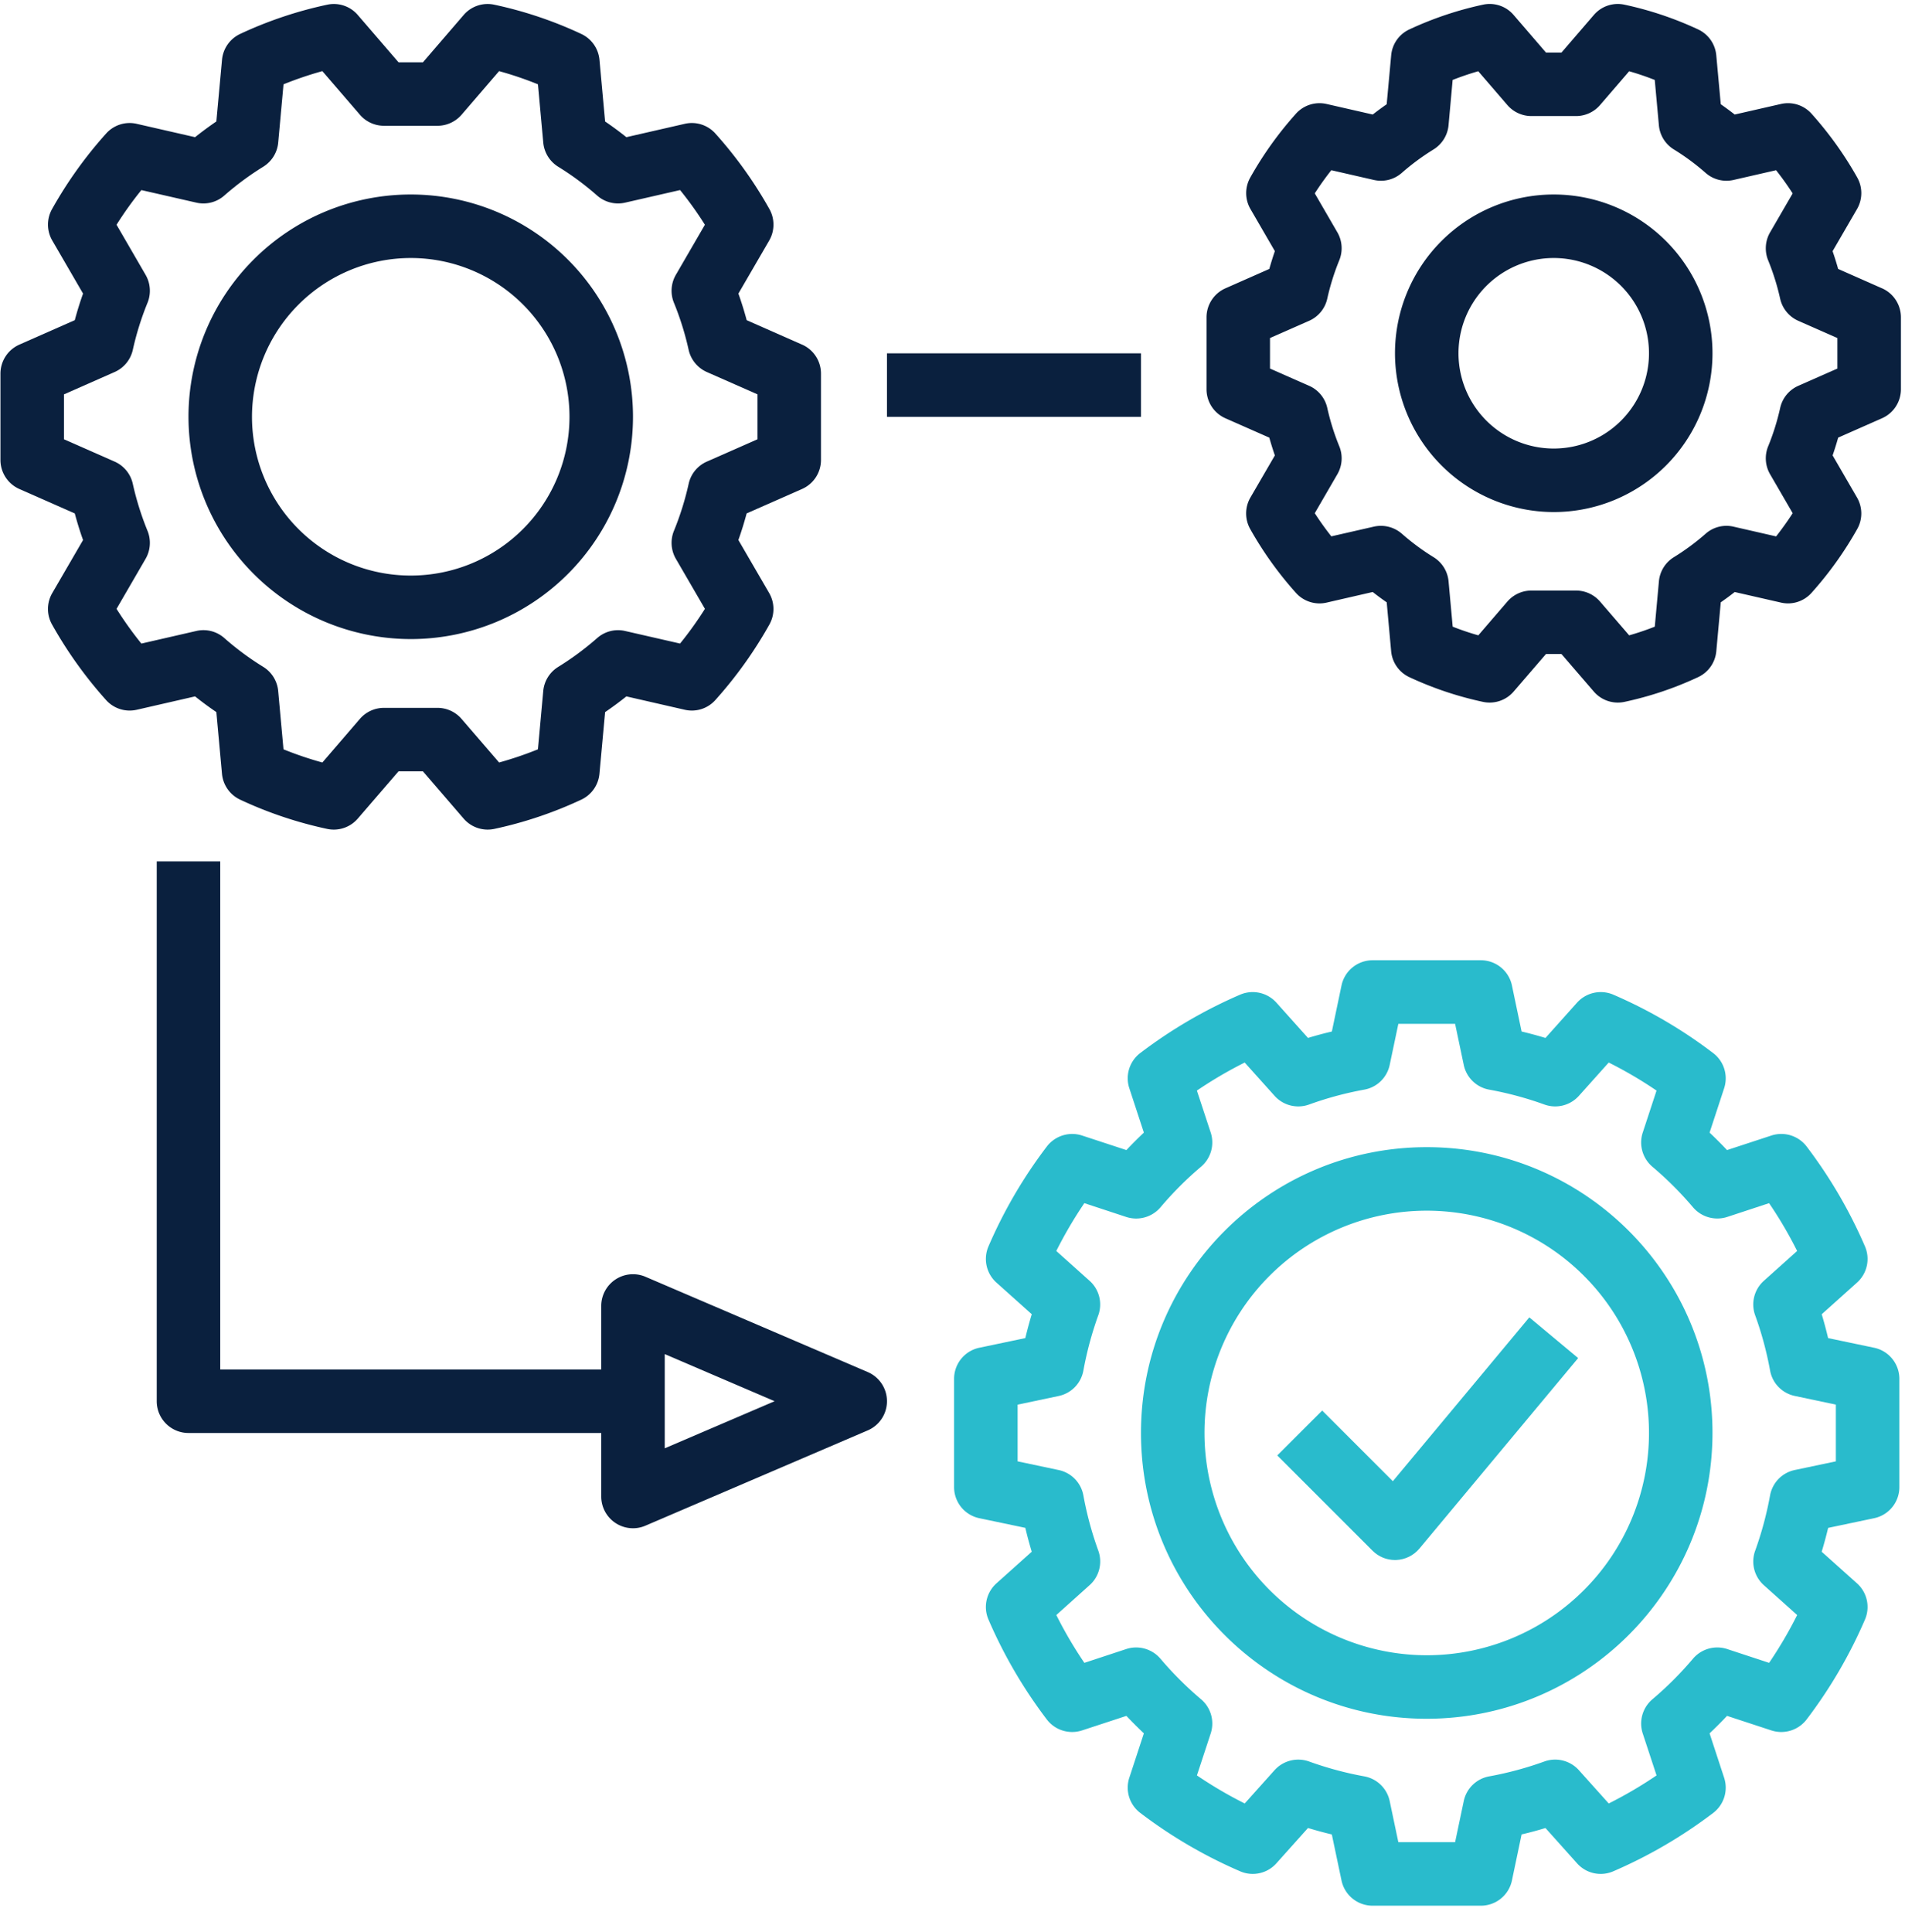
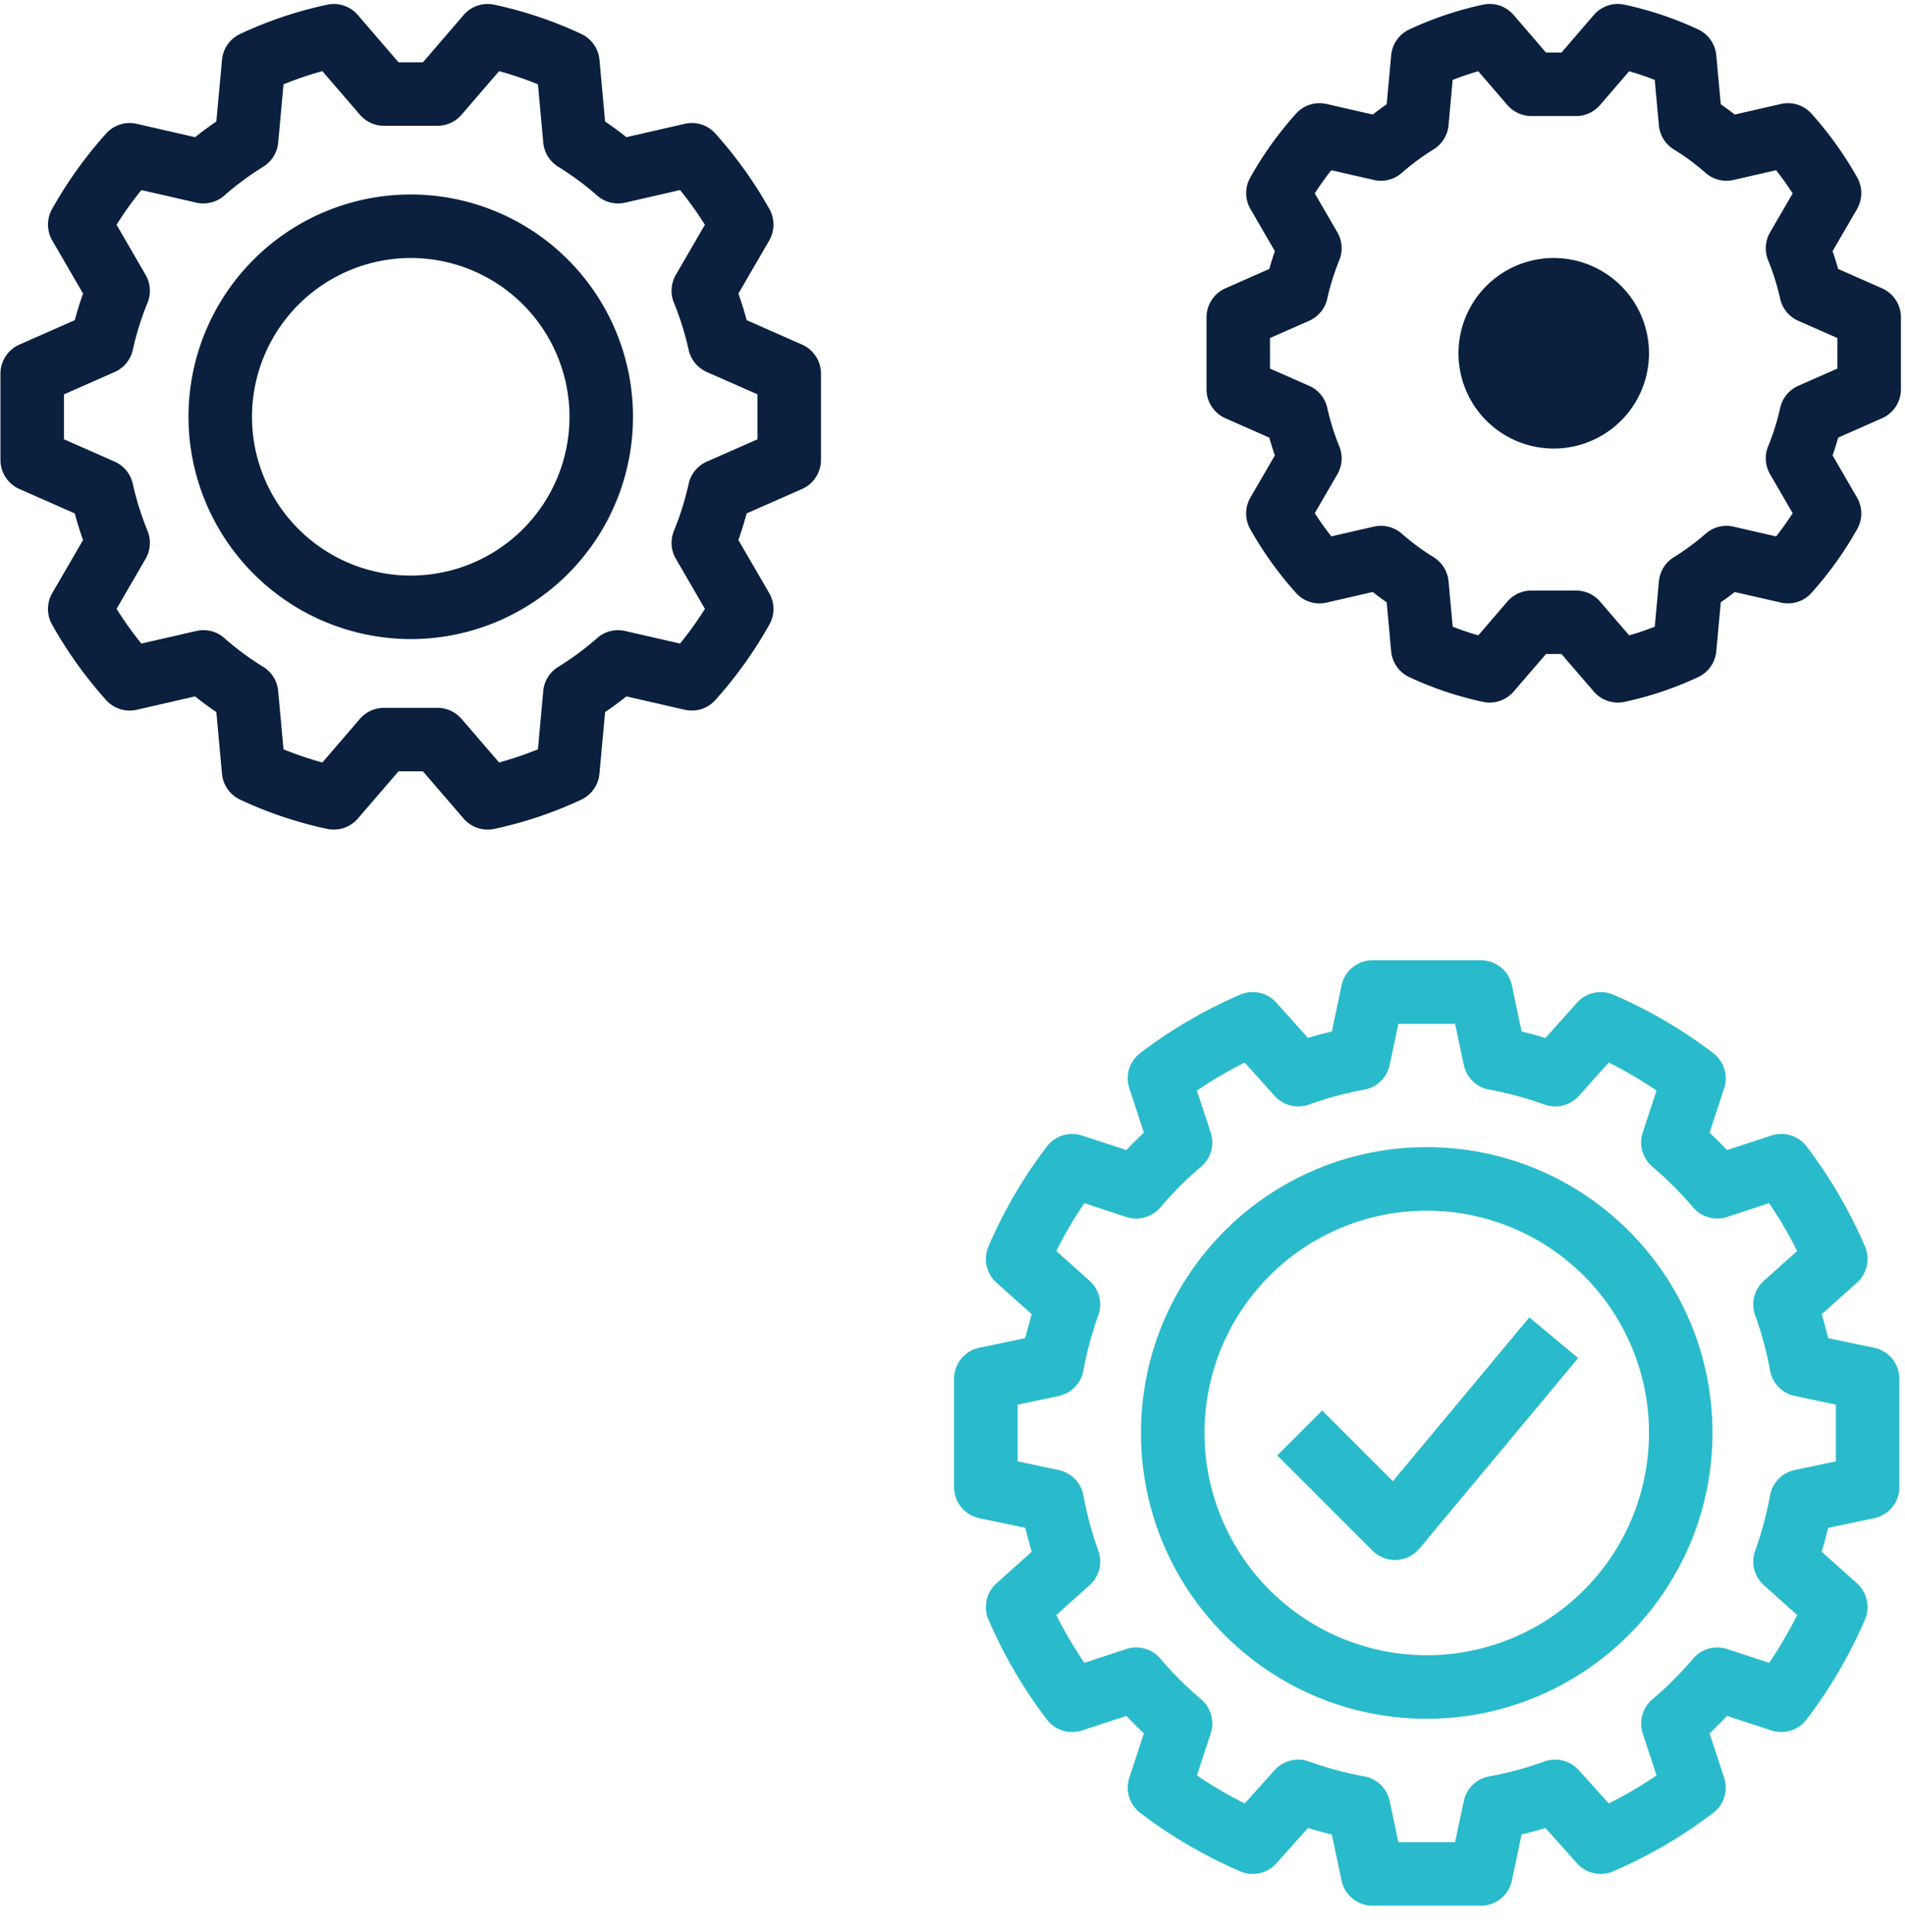
<svg xmlns="http://www.w3.org/2000/svg" width="72" height="73" viewBox="0 0 72 73">
  <g fill="none" fill-rule="nonzero">
    <path fill="#0A203E" d="M30.315 13.023l-2.094-.924a13.136 13.136 0 0 0-.313-1.005l1.164-2.004c.212-.367.215-.817.01-1.187a15.93 15.93 0 0 0-2.042-2.854 1.192 1.192 0 0 0-1.163-.369l-2.203.504a13.1 13.1 0 0 0-.804-.593l-.213-2.332a1.2 1.2 0 0 0-.691-.978A15.235 15.235 0 0 0 18.679.177a1.194 1.194 0 0 0-1.156.391l-1.537 1.785h-.924L13.524.568A1.192 1.192 0 0 0 12.37.177 15.251 15.251 0 0 0 9.082 1.28a1.2 1.2 0 0 0-.691.98l-.214 2.33c-.278.19-.547.389-.804.594L5.17 4.68a1.19 1.19 0 0 0-1.162.37 15.905 15.905 0 0 0-2.042 2.853c-.206.37-.202.82.01 1.187l1.163 2.004c-.115.32-.218.654-.313 1.005l-2.094.924a1.2 1.2 0 0 0-.715 1.098v3.26c0 .475.28.905.715 1.098l2.094.923c.095.352.198.685.313 1.006L1.976 22.41a1.201 1.201 0 0 0-.01 1.188 15.93 15.93 0 0 0 2.041 2.853c.291.327.737.468 1.163.37l2.203-.505c.257.205.524.403.804.593l.213 2.332a1.2 1.2 0 0 0 .691.979c1.05.492 2.153.862 3.288 1.104.427.09.87-.06 1.155-.392l1.538-1.784h.923l1.537 1.784a1.2 1.2 0 0 0 1.156.392 15.251 15.251 0 0 0 3.287-1.104 1.2 1.2 0 0 0 .691-.98l.214-2.33c.278-.19.547-.389.804-.594l2.203.504c.426.1.872-.042 1.162-.369a15.905 15.905 0 0 0 2.042-2.854c.206-.37.202-.82-.01-1.187l-1.164-2.004c.115-.32.218-.653.313-1.005l2.095-.923a1.2 1.2 0 0 0 .714-1.098v-3.26c.001-.476-.28-.906-.714-1.098zm-1.685 3.576l-1.916.845c-.346.153-.6.46-.684.83a11.03 11.03 0 0 1-.556 1.78c-.143.345-.117.738.07 1.062l1.099 1.892c-.287.455-.6.893-.94 1.311l-2.073-.474a1.19 1.19 0 0 0-1.063.27c-.46.403-.952.767-1.472 1.088-.32.198-.529.535-.563.91l-.201 2.203c-.48.194-.97.36-1.467.498l-1.42-1.648a1.2 1.2 0 0 0-.91-.417h-2.022c-.35 0-.681.152-.91.417l-1.418 1.648a13.293 13.293 0 0 1-1.469-.498l-.201-2.205a1.201 1.201 0 0 0-.563-.91c-.52-.32-1.012-.683-1.47-1.087a1.19 1.19 0 0 0-1.063-.27l-2.075.476a13.632 13.632 0 0 1-.938-1.312l1.098-1.892c.187-.324.213-.716.07-1.062a11.03 11.03 0 0 1-.556-1.78 1.201 1.201 0 0 0-.684-.83L2.417 16.6v-1.697l1.916-.845c.346-.153.6-.46.685-.83.134-.607.32-1.203.555-1.78a1.201 1.201 0 0 0-.07-1.061L4.405 8.493c.286-.455.6-.893.938-1.31l2.075.474c.377.088.773-.013 1.062-.27.46-.403.952-.767 1.472-1.088.32-.199.529-.536.563-.911l.201-2.202c.48-.194.97-.36 1.468-.498l1.419 1.648a1.2 1.2 0 0 0 .91.417h2.022c.35 0 .681-.153.91-.417l1.418-1.648c.5.137.99.304 1.469.498l.201 2.204c.035.375.243.711.563.91.52.32 1.012.684 1.47 1.087.29.257.686.358 1.064.27l2.074-.475c.338.418.652.856.938 1.311l-1.098 1.893a1.202 1.202 0 0 0-.07 1.062c.235.576.421 1.172.555 1.78.085.368.339.676.685.83l1.916.844V16.6z" />
    <path fill="#0A203E" d="M15.524 7.35a8.4 8.4 0 0 0-8.4 8.4 8.41 8.41 0 0 0 8.4 8.4 8.4 8.4 0 1 0 0-16.8zm0 14.4a6 6 0 0 1-6-6 6.007 6.007 0 0 1 6-6 6 6 0 0 1 0 12zM71.13 10.895l-1.657-.732a11.35 11.35 0 0 0-.21-.671l.924-1.592c.212-.367.216-.818.01-1.188a13.563 13.563 0 0 0-1.728-2.413 1.192 1.192 0 0 0-1.161-.369l-1.744.398a12.138 12.138 0 0 0-.527-.389l-.17-1.849a1.198 1.198 0 0 0-.69-.98 12.992 12.992 0 0 0-2.784-.934 1.192 1.192 0 0 0-1.155.392l-1.221 1.418h-.586L57.21.568a1.19 1.19 0 0 0-1.156-.392c-.96.206-1.894.519-2.783.934-.39.18-.653.553-.691.98l-.17 1.85c-.18.125-.355.254-.527.388L50.14 3.93a1.194 1.194 0 0 0-1.162.37 13.473 13.473 0 0 0-1.726 2.413c-.206.37-.203.82.01 1.187l.922 1.59c-.075.217-.145.441-.21.673l-1.657.732a1.199 1.199 0 0 0-.716 1.098v2.716c0 .476.28.906.716 1.098l1.657.731c.065.232.135.455.21.672L47.26 18.8a1.204 1.204 0 0 0-.01 1.188 13.555 13.555 0 0 0 1.728 2.413c.29.327.737.469 1.163.37l1.741-.4c.171.135.348.265.529.39l.168 1.85c.039.426.303.8.692.98.89.415 1.823.728 2.783.933.428.09.87-.06 1.155-.391l1.222-1.418h.585l1.222 1.418a1.2 1.2 0 0 0 1.155.391c.96-.205 1.894-.518 2.783-.934.39-.18.653-.553.692-.98l.169-1.849c.18-.125.356-.255.527-.389l1.744.398c.425.1.87-.042 1.161-.369a13.565 13.565 0 0 0 1.727-2.413c.207-.37.203-.82-.01-1.188l-.922-1.591c.075-.217.145-.44.21-.672l1.656-.731c.436-.192.717-.622.716-1.098v-2.716c0-.476-.28-.907-.716-1.098zm-1.684 3.032l-1.478.652a1.196 1.196 0 0 0-.685.832 8.96 8.96 0 0 1-.452 1.447c-.144.346-.118.739.07 1.063l.854 1.472c-.193.3-.402.592-.626.877l-1.608-.368a1.187 1.187 0 0 0-1.06.27 8.882 8.882 0 0 1-1.198.884c-.32.198-.53.536-.564.912l-.156 1.713a10.48 10.48 0 0 1-.968.328l-1.1-1.276a1.2 1.2 0 0 0-.909-.417h-1.685c-.35 0-.681.152-.91.417l-1.098 1.276a10.436 10.436 0 0 1-.968-.328l-.156-1.713a1.201 1.201 0 0 0-.565-.912 8.806 8.806 0 0 1-1.197-.885 1.207 1.207 0 0 0-1.063-.27l-1.606.367a11.042 11.042 0 0 1-.626-.875l.854-1.472c.188-.324.214-.717.07-1.063a8.965 8.965 0 0 1-.452-1.447 1.196 1.196 0 0 0-.685-.832L48 13.927v-1.153l1.478-.651c.347-.153.602-.462.685-.832.11-.495.261-.98.453-1.45a1.201 1.201 0 0 0-.07-1.062l-.854-1.472c.192-.298.4-.591.625-.875l1.608.368c.376.087.77-.013 1.06-.27a8.882 8.882 0 0 1 1.198-.884c.32-.199.53-.536.565-.912l.155-1.713c.323-.127.646-.237.968-.329l1.1 1.277a1.2 1.2 0 0 0 .909.417h1.685a1.2 1.2 0 0 0 .91-.417l1.099-1.276c.322.09.645.201.968.328l.156 1.713c.034.376.243.713.564.912.424.26.824.556 1.198.884.289.257.684.357 1.06.27l1.608-.368c.224.284.433.576.626.877l-.854 1.472a1.204 1.204 0 0 0-.07 1.062c.191.47.342.953.452 1.448.084.37.338.679.685.832l1.478.651v1.153z" />
-     <path fill="#0A203E" d="M58.724 7.35a6 6 0 0 0-6 6 6.007 6.007 0 0 0 6 6 6 6 0 0 0 0-12zm0 9.6a3.6 3.6 0 1 1 0-7.2 3.6 3.6 0 0 1 0 7.2z" />
+     <path fill="#0A203E" d="M58.724 7.35zm0 9.6a3.6 3.6 0 1 1 0-7.2 3.6 3.6 0 0 1 0 7.2z" />
    <path fill="#29BBCC" d="M70.834 50.93l-1.74-.365a15.626 15.626 0 0 0-.242-.901l1.334-1.196a1.2 1.2 0 0 0 .303-1.364 18.032 18.032 0 0 0-2.204-3.776 1.204 1.204 0 0 0-1.334-.418l-1.677.55a15.965 15.965 0 0 0-.66-.66l.55-1.676a1.2 1.2 0 0 0-.417-1.332 17.959 17.959 0 0 0-3.777-2.207 1.206 1.206 0 0 0-1.364.303l-1.195 1.335c-.3-.091-.6-.172-.902-.244l-.365-1.739a1.2 1.2 0 0 0-1.175-.953h-4.092a1.2 1.2 0 0 0-1.174.953l-.365 1.74c-.302.07-.603.152-.902.242l-1.195-1.334a1.205 1.205 0 0 0-1.364-.303 18.032 18.032 0 0 0-3.776 2.204 1.2 1.2 0 0 0-.418 1.334l.55 1.677c-.226.213-.447.434-.66.66l-1.676-.55a1.207 1.207 0 0 0-1.333.417 17.959 17.959 0 0 0-2.206 3.777 1.2 1.2 0 0 0 .303 1.364l1.335 1.195c-.091.3-.172.6-.244.902l-1.739.365a1.2 1.2 0 0 0-.953 1.174v4.093a1.2 1.2 0 0 0 .953 1.174l1.74.365c.07.302.152.603.242.902l-1.334 1.195a1.2 1.2 0 0 0-.303 1.364 18.032 18.032 0 0 0 2.204 3.776c.31.41.845.577 1.334.418l1.677-.55c.213.226.434.447.66.66l-.55 1.676a1.2 1.2 0 0 0 .417 1.333 17.959 17.959 0 0 0 3.777 2.206c.472.203 1.022.08 1.364-.303l1.195-1.335c.3.091.6.172.901.244l.366 1.739a1.2 1.2 0 0 0 1.174.953h4.092a1.2 1.2 0 0 0 1.175-.953l.365-1.74c.302-.07.603-.151.902-.242l1.195 1.334c.342.384.891.506 1.364.303a18.032 18.032 0 0 0 3.776-2.204 1.2 1.2 0 0 0 .418-1.333l-.55-1.677c.226-.214.447-.435.66-.661l1.676.55a1.204 1.204 0 0 0 1.333-.417 17.959 17.959 0 0 0 2.206-3.777 1.2 1.2 0 0 0-.303-1.364l-1.335-1.195c.091-.299.172-.6.244-.901l1.739-.366a1.2 1.2 0 0 0 .953-1.174v-4.092a1.2 1.2 0 0 0-.953-1.175zm-1.448 4.293l-1.552.327a1.2 1.2 0 0 0-.934.96c-.13.713-.318 1.412-.564 2.093a1.2 1.2 0 0 0 .33 1.3l1.258 1.127a15.766 15.766 0 0 1-1.06 1.807l-1.586-.522a1.205 1.205 0 0 0-1.291.365 13.106 13.106 0 0 1-1.536 1.536 1.202 1.202 0 0 0-.363 1.29l.522 1.585c-.578.393-1.182.747-1.807 1.06l-1.129-1.258a1.206 1.206 0 0 0-1.3-.33c-.68.246-1.38.435-2.09.564a1.2 1.2 0 0 0-.961.934l-.327 1.553h-2.145l-.327-1.553a1.2 1.2 0 0 0-.96-.934 13.053 13.053 0 0 1-2.092-.564 1.209 1.209 0 0 0-1.3.33l-1.127 1.258a15.766 15.766 0 0 1-1.807-1.06l.521-1.586a1.202 1.202 0 0 0-.364-1.291 13.106 13.106 0 0 1-1.537-1.535 1.206 1.206 0 0 0-1.29-.364l-1.584.522a15.666 15.666 0 0 1-1.06-1.807l1.258-1.129a1.2 1.2 0 0 0 .33-1.3 12.923 12.923 0 0 1-.565-2.09 1.2 1.2 0 0 0-.934-.96l-1.552-.328V53.08l1.552-.327a1.2 1.2 0 0 0 .934-.961c.13-.712.319-1.412.564-2.092a1.2 1.2 0 0 0-.33-1.3l-1.258-1.127c.313-.625.668-1.229 1.06-1.807l1.586.522c.465.151.975.007 1.292-.365.468-.554.981-1.068 1.535-1.536.372-.317.515-.827.363-1.29l-.522-1.585a15.666 15.666 0 0 1 1.807-1.06l1.129 1.258c.326.364.84.494 1.3.33.68-.246 1.38-.435 2.09-.564a1.2 1.2 0 0 0 .961-.934l.327-1.553h2.145l.327 1.553c.1.478.48.847.96.934.712.13 1.412.318 2.092.564.46.164.974.034 1.3-.33l1.127-1.258c.626.313 1.23.667 1.807 1.06l-.521 1.586c-.153.464-.008.975.364 1.291.554.468 1.068.982 1.537 1.535.317.37.826.513 1.29.363l1.584-.521c.394.578.748 1.182 1.06 1.807L66.666 48.4a1.2 1.2 0 0 0-.33 1.301c.247.68.435 1.379.565 2.09.086.48.456.86.934.96l1.552.328v2.144z" />
    <path fill="#29BBCC" d="M53.924 43.35c-5.965 0-10.8 4.836-10.8 10.8 0 5.965 4.835 10.8 10.8 10.8 5.962-.006 10.793-4.837 10.8-10.8 0-5.964-4.836-10.8-10.8-10.8zm0 19.2a8.41 8.41 0 0 1-8.4-8.4 8.4 8.4 0 1 1 8.4 8.4z" />
-     <path fill="#0A203E" d="M33.524 13.351h9.6v2.4h-9.6zM33.427 52.48a1.2 1.2 0 0 0-.631-.632l-8.4-3.6a1.2 1.2 0 0 0-1.672 1.103v2.4h-14.4v-19.2h-2.4v20.4a1.2 1.2 0 0 0 1.198 1.2h15.602v2.4a1.2 1.2 0 0 0 1.198 1.2h.002c.162 0 .323-.033.472-.098l8.4-3.6a1.2 1.2 0 0 0 .631-1.574zm-8.303 2.25v-3.56l4.153 1.78-4.153 1.78z" />
    <path fill="#29BBCC" d="M57.801 49.782l-5.158 6.191-2.671-2.67-1.697 1.696 3.6 3.6c.225.226.53.352.849.352l.053-.001c.337-.016.652-.172.869-.43l6-7.2-1.845-1.538z" />
  </g>
</svg>